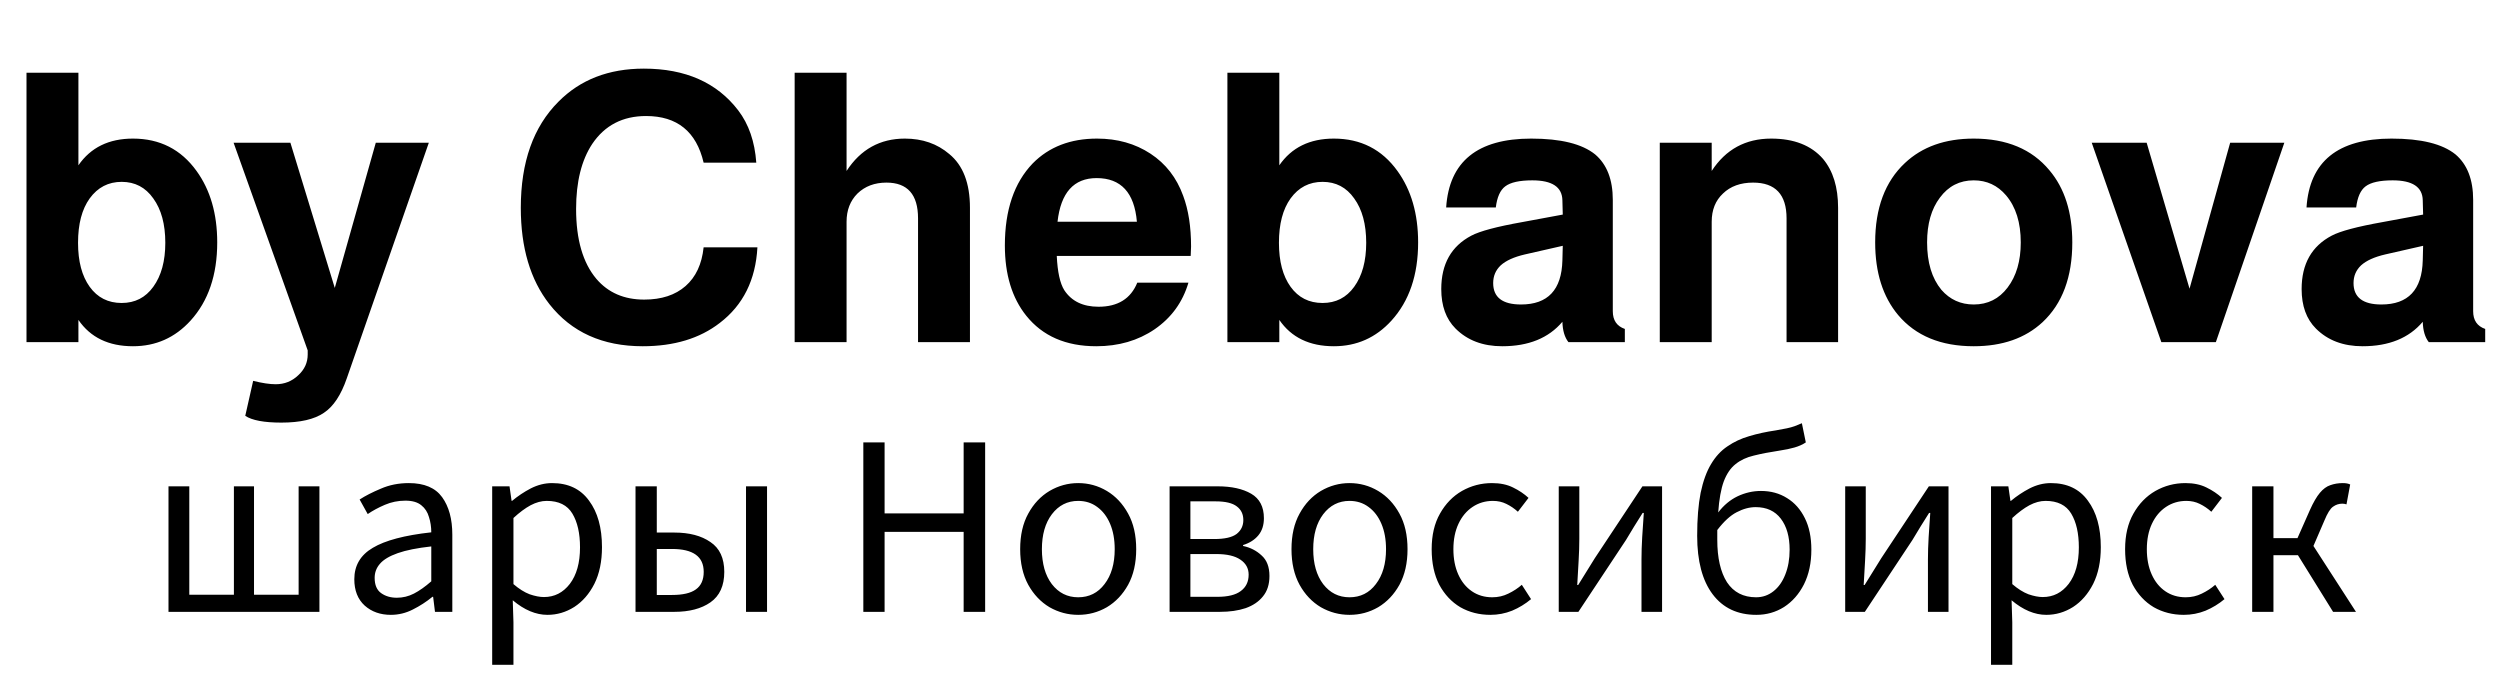
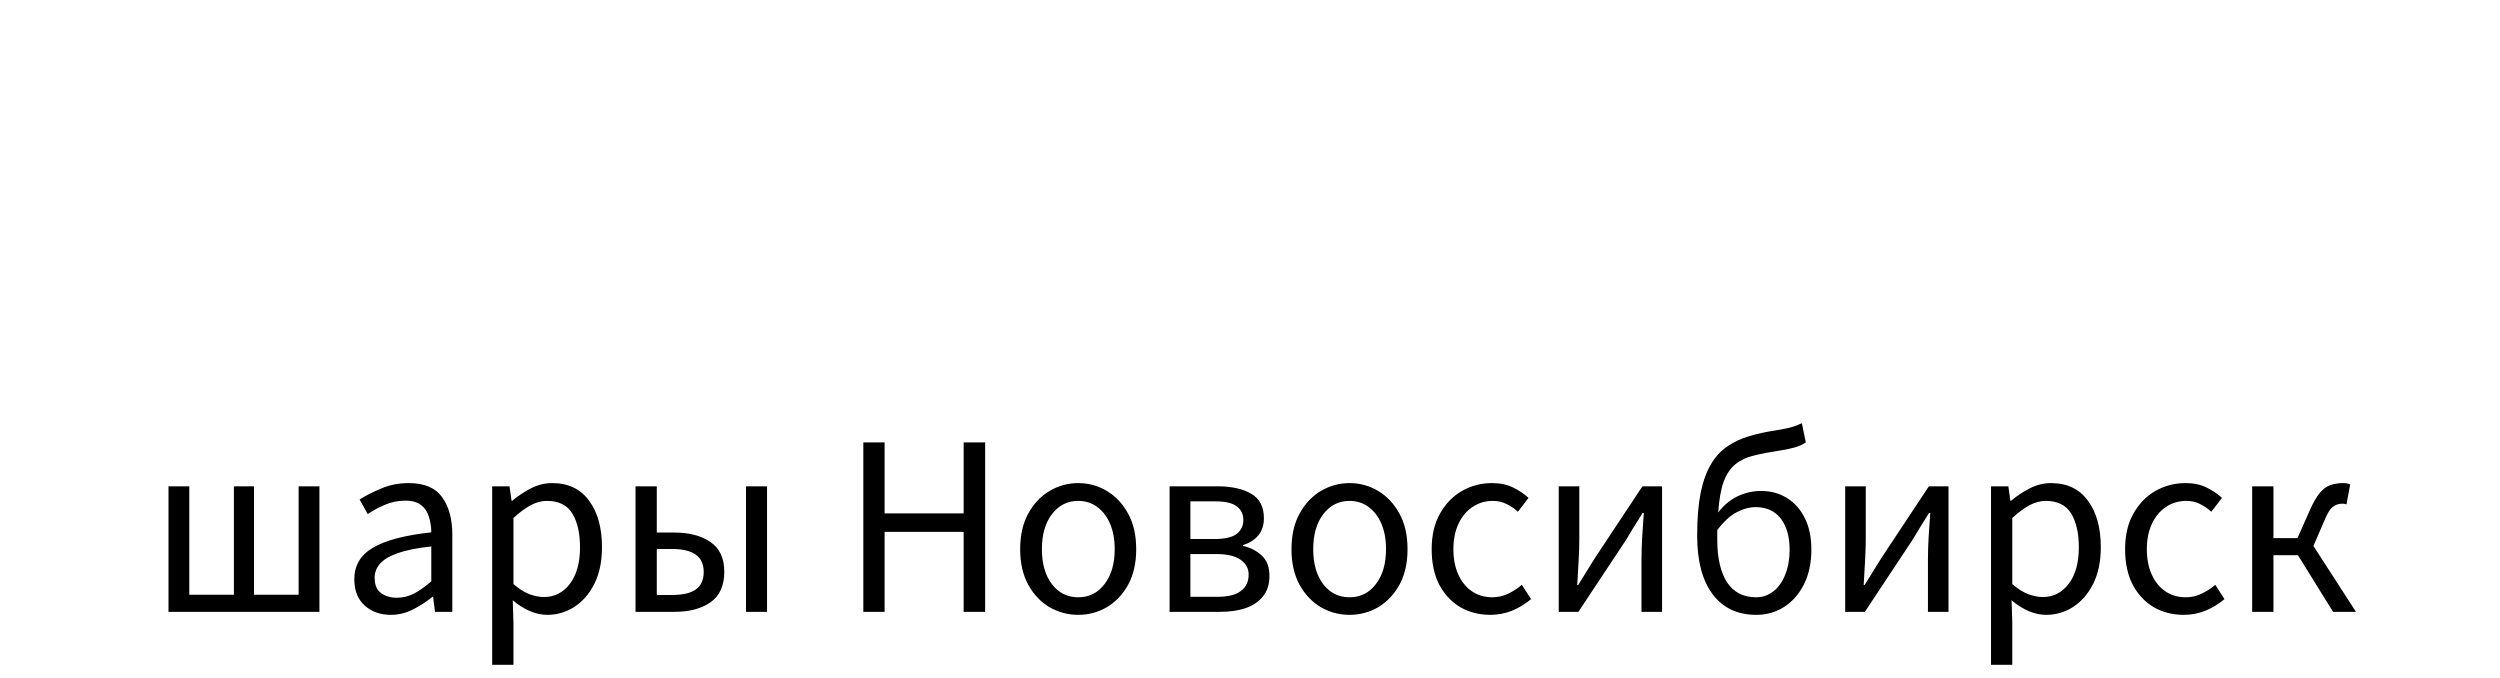
<svg xmlns="http://www.w3.org/2000/svg" width="380" height="103" viewBox="0 0 380 103" fill="none">
-   <path d="M4.028 11.06H11.919V25.126C13.787 22.419 16.55 21.066 20.21 21.066C24.289 21.066 27.51 22.705 29.873 25.984C31.97 28.881 33.018 32.502 33.018 36.848C33.018 41.803 31.665 45.767 28.958 48.741C26.595 51.333 23.679 52.629 20.21 52.629C16.512 52.629 13.749 51.295 11.919 48.626V52H4.028V11.06ZM18.495 27.642C16.474 27.642 14.854 28.48 13.634 30.158C12.453 31.797 11.862 34.046 11.862 36.905C11.862 39.726 12.453 41.956 13.634 43.595C14.816 45.234 16.436 46.053 18.495 46.053C20.515 46.053 22.116 45.234 23.298 43.595C24.517 41.917 25.127 39.688 25.127 36.905C25.127 34.084 24.517 31.835 23.298 30.158C22.116 28.48 20.515 27.642 18.495 27.642ZM57.12 21.695H65.182L52.717 57.489C51.84 60.043 50.678 61.797 49.229 62.75C47.781 63.741 45.627 64.236 42.768 64.236C40.138 64.236 38.308 63.893 37.279 63.207L38.48 57.889C39.852 58.233 40.995 58.404 41.91 58.404C43.244 58.404 44.388 57.947 45.341 57.032C46.294 56.155 46.77 55.107 46.77 53.887V53.258L35.506 21.695H44.14L50.887 43.766L57.12 21.695ZM114.956 24.726H106.951C105.845 19.999 102.929 17.636 98.202 17.636C94.657 17.636 91.932 19.046 90.026 21.867C88.387 24.345 87.567 27.642 87.567 31.759C87.567 36.409 88.596 39.954 90.655 42.394C92.446 44.49 94.867 45.539 97.916 45.539C100.547 45.539 102.643 44.853 104.206 43.48C105.769 42.108 106.684 40.145 106.951 37.591H115.127C114.861 42.546 112.955 46.377 109.409 49.084C106.36 51.447 102.453 52.629 97.688 52.629C91.589 52.629 86.862 50.494 83.507 46.225C80.61 42.527 79.162 37.648 79.162 31.587C79.162 24.649 81.068 19.275 84.88 15.463C88.196 12.108 92.523 10.431 97.859 10.431C104.187 10.431 108.971 12.547 112.211 16.778C113.812 18.874 114.727 21.524 114.956 24.726ZM120.787 11.06H128.678V25.984C130.813 22.705 133.767 21.066 137.541 21.066C140.209 21.066 142.458 21.848 144.288 23.411C146.384 25.126 147.433 27.851 147.433 31.587V52H139.542V33.188C139.542 29.567 137.941 27.756 134.739 27.756C132.947 27.756 131.48 28.309 130.336 29.414C129.231 30.52 128.678 31.949 128.678 33.703V52H120.787V11.06ZM180.985 38.906H160.629C160.744 41.346 161.125 43.08 161.773 44.109C162.878 45.787 164.613 46.625 166.976 46.625C169.911 46.625 171.874 45.405 172.866 42.966H180.642C179.765 45.939 178.05 48.302 175.496 50.056C172.98 51.771 170.026 52.629 166.633 52.629C162.021 52.629 158.476 51.085 155.998 47.998C153.825 45.291 152.739 41.727 152.739 37.305C152.739 31.93 154.149 27.775 156.97 24.84C159.448 22.324 162.707 21.066 166.747 21.066C169.835 21.066 172.542 21.829 174.867 23.353C177.192 24.878 178.85 27.013 179.841 29.757C180.642 31.892 181.042 34.465 181.042 37.477C181.042 37.858 181.023 38.334 180.985 38.906ZM172.808 33.703C172.427 29.281 170.388 27.07 166.69 27.07C163.221 27.07 161.239 29.281 160.744 33.703H172.808ZM186.565 11.06H194.456V25.126C196.324 22.419 199.087 21.066 202.747 21.066C206.826 21.066 210.047 22.705 212.41 25.984C214.507 28.881 215.555 32.502 215.555 36.848C215.555 41.803 214.202 45.767 211.495 48.741C209.132 51.333 206.216 52.629 202.747 52.629C199.049 52.629 196.286 51.295 194.456 48.626V52H186.565V11.06ZM201.032 27.642C199.011 27.642 197.391 28.48 196.171 30.158C194.99 31.797 194.399 34.046 194.399 36.905C194.399 39.726 194.99 41.956 196.171 43.595C197.353 45.234 198.973 46.053 201.032 46.053C203.052 46.053 204.653 45.234 205.835 43.595C207.054 41.917 207.664 39.688 207.664 36.905C207.664 34.084 207.054 31.835 205.835 30.158C204.653 28.48 203.052 27.642 201.032 27.642ZM246.976 49.999V52H238.399C237.827 51.276 237.522 50.246 237.484 48.912C235.387 51.39 232.338 52.629 228.335 52.629C225.4 52.629 223.037 51.733 221.245 49.942C219.797 48.493 219.072 46.492 219.072 43.938C219.072 40.126 220.597 37.419 223.647 35.818C224.943 35.132 227.516 34.446 231.366 33.76L237.541 32.616L237.484 30.444C237.446 28.423 235.921 27.413 232.91 27.413C230.966 27.413 229.593 27.718 228.793 28.328C228.03 28.9 227.554 29.967 227.363 31.53H219.816C220.273 24.554 224.581 21.066 232.738 21.066C237.236 21.066 240.476 21.867 242.459 23.468C244.25 24.992 245.146 27.299 245.146 30.386V47.311C245.146 48.684 245.756 49.579 246.976 49.999ZM237.541 37.362L231.766 38.677C230.127 39.059 228.907 39.611 228.107 40.336C227.344 41.06 226.963 41.956 226.963 43.023C226.963 45.196 228.373 46.282 231.194 46.282C235.273 46.282 237.37 44.052 237.484 39.592L237.541 37.362ZM252.287 21.695H260.178V25.984C262.313 22.705 265.324 21.066 269.212 21.066C272.681 21.066 275.311 22.095 277.103 24.154C278.628 25.984 279.39 28.461 279.39 31.587V52H271.557V33.188C271.557 29.567 269.86 27.756 266.468 27.756C264.562 27.756 263.037 28.309 261.894 29.414C260.75 30.482 260.178 31.911 260.178 33.703V52H252.287V21.695ZM300.008 21.066C305.002 21.066 308.833 22.667 311.501 25.869C313.826 28.614 314.989 32.273 314.989 36.848C314.989 42.108 313.483 46.149 310.472 48.969C307.842 51.409 304.354 52.629 300.008 52.629C295.015 52.629 291.184 51.047 288.515 47.883C286.19 45.1 285.027 41.422 285.027 36.848C285.027 31.625 286.533 27.604 289.544 24.783C292.175 22.305 295.663 21.066 300.008 21.066ZM300.008 27.413C297.873 27.413 296.158 28.29 294.862 30.043C293.566 31.759 292.918 34.027 292.918 36.848C292.918 39.897 293.642 42.299 295.091 44.052C296.387 45.539 298.026 46.282 300.008 46.282C302.143 46.282 303.858 45.424 305.154 43.709C306.488 41.956 307.156 39.668 307.156 36.848C307.156 33.836 306.412 31.454 304.926 29.7C303.63 28.175 301.99 27.413 300.008 27.413ZM336.812 52H328.521L317.943 21.695H326.291L332.809 43.881L338.985 21.695H347.218L336.812 52ZM377.75 49.999V52H369.173C368.601 51.276 368.296 50.246 368.258 48.912C366.162 51.39 363.112 52.629 359.11 52.629C356.175 52.629 353.811 51.733 352.02 49.942C350.571 48.493 349.847 46.492 349.847 43.938C349.847 40.126 351.371 37.419 354.421 35.818C355.717 35.132 358.29 34.446 362.14 33.76L368.315 32.616L368.258 30.444C368.22 28.423 366.695 27.413 363.684 27.413C361.74 27.413 360.368 27.718 359.567 28.328C358.805 28.9 358.328 29.967 358.138 31.53H350.59C351.047 24.554 355.355 21.066 363.512 21.066C368.011 21.066 371.251 21.867 373.233 23.468C375.024 24.992 375.92 27.299 375.92 30.386V47.311C375.92 48.684 376.53 49.579 377.75 49.999ZM368.315 37.362L362.54 38.677C360.901 39.059 359.681 39.611 358.881 40.336C358.119 41.06 357.737 41.956 357.737 43.023C357.737 45.196 359.148 46.282 361.969 46.282C366.047 46.282 368.144 44.052 368.258 39.592L368.315 37.362Z" fill="black" />
  <path d="M25.611 93V73.922H28.773V90.4H35.553V73.922H38.61V90.4H45.391V73.922H48.553V93H25.611ZM59.407 93.457C57.814 93.457 56.49 92.988 55.436 92.051C54.382 91.091 53.855 89.756 53.855 88.046C53.855 85.962 54.792 84.369 56.666 83.268C58.54 82.144 61.503 81.359 65.555 80.914C65.555 80.094 65.438 79.321 65.204 78.595C64.993 77.846 64.606 77.248 64.044 76.803C63.482 76.335 62.674 76.1 61.62 76.1C60.519 76.1 59.477 76.311 58.493 76.733C57.509 77.155 56.643 77.623 55.893 78.138L54.663 75.925C55.53 75.363 56.608 74.812 57.896 74.274C59.184 73.711 60.601 73.43 62.147 73.43C64.489 73.43 66.176 74.145 67.206 75.573C68.237 77.002 68.752 78.9 68.752 81.265V93H66.117L65.836 90.716H65.731C64.817 91.466 63.822 92.11 62.744 92.649C61.69 93.187 60.578 93.457 59.407 93.457ZM60.32 90.857C61.233 90.857 62.1 90.646 62.92 90.224C63.74 89.803 64.618 89.182 65.555 88.362V83.057C63.423 83.291 61.725 83.631 60.461 84.076C59.196 84.521 58.294 85.06 57.755 85.692C57.217 86.301 56.947 87.016 56.947 87.835C56.947 88.913 57.275 89.686 57.931 90.154C58.587 90.623 59.383 90.857 60.32 90.857ZM74.812 101.046V73.922H77.447L77.763 76.136H77.833C78.7 75.41 79.649 74.777 80.679 74.238C81.733 73.7 82.811 73.43 83.912 73.43C86.371 73.43 88.245 74.32 89.533 76.1C90.845 77.857 91.501 80.211 91.501 83.162C91.501 85.341 91.114 87.203 90.341 88.749C89.568 90.271 88.549 91.442 87.284 92.262C86.02 93.059 84.661 93.457 83.209 93.457C81.452 93.457 79.695 92.719 77.939 91.243L78.044 94.581V101.046H74.812ZM82.682 90.751C84.275 90.751 85.586 90.084 86.617 88.749C87.647 87.39 88.163 85.54 88.163 83.198C88.163 81.066 87.776 79.356 87.003 78.068C86.231 76.78 84.93 76.136 83.103 76.136C82.307 76.136 81.487 76.358 80.644 76.803C79.824 77.248 78.958 77.892 78.044 78.736V88.784C78.888 89.51 79.707 90.025 80.504 90.33C81.323 90.611 82.049 90.751 82.682 90.751ZM96.599 93V73.922H99.832V80.949H102.502C104.774 80.949 106.601 81.429 107.983 82.389C109.388 83.326 110.091 84.837 110.091 86.922C110.091 89.03 109.388 90.576 107.983 91.559C106.601 92.52 104.774 93 102.502 93H96.599ZM99.832 90.435H102.15C103.79 90.435 104.996 90.154 105.769 89.592C106.565 89.03 106.964 88.14 106.964 86.922C106.964 84.603 105.359 83.444 102.15 83.444H99.832V90.435ZM113.393 93V73.922H116.59V93H113.393ZM131.226 93V67.247H134.458V78.033H146.474V67.247H149.742V93H146.474V80.844H134.458V93H131.226ZM163.884 93.457C162.338 93.457 160.886 93.07 159.528 92.297C158.193 91.501 157.115 90.365 156.295 88.889C155.476 87.39 155.066 85.587 155.066 83.479C155.066 81.347 155.476 79.544 156.295 78.068C157.115 76.569 158.193 75.421 159.528 74.625C160.886 73.829 162.338 73.43 163.884 73.43C165.454 73.43 166.906 73.829 168.241 74.625C169.576 75.421 170.653 76.569 171.473 78.068C172.293 79.544 172.703 81.347 172.703 83.479C172.703 85.587 172.293 87.39 171.473 88.889C170.653 90.365 169.576 91.501 168.241 92.297C166.906 93.07 165.454 93.457 163.884 93.457ZM163.884 90.787C165.547 90.787 166.882 90.119 167.89 88.784C168.92 87.449 169.436 85.68 169.436 83.479C169.436 82.003 169.201 80.715 168.733 79.614C168.264 78.513 167.609 77.658 166.765 77.049C165.946 76.44 164.985 76.136 163.884 76.136C162.245 76.136 160.91 76.815 159.879 78.173C158.872 79.508 158.368 81.277 158.368 83.479C158.368 85.68 158.872 87.449 159.879 88.784C160.91 90.119 162.245 90.787 163.884 90.787ZM177.778 93V73.922H185.086C187.194 73.922 188.892 74.297 190.18 75.046C191.468 75.796 192.113 77.037 192.113 78.771C192.113 79.825 191.832 80.691 191.269 81.371C190.707 82.05 189.934 82.542 188.951 82.846V82.987C190.051 83.221 190.988 83.701 191.761 84.427C192.558 85.13 192.956 86.172 192.956 87.554C192.956 88.819 192.628 89.85 191.972 90.646C191.34 91.442 190.461 92.04 189.337 92.438C188.213 92.813 186.913 93 185.437 93H177.778ZM180.94 90.716H185.051C186.643 90.716 187.826 90.424 188.599 89.838C189.396 89.252 189.794 88.421 189.794 87.343C189.794 86.383 189.372 85.622 188.529 85.06C187.709 84.498 186.491 84.216 184.875 84.216H180.94V90.716ZM180.94 81.933H184.559C186.152 81.933 187.288 81.675 187.967 81.16C188.646 80.621 188.986 79.918 188.986 79.052C188.986 78.162 188.658 77.471 188.002 76.979C187.346 76.464 186.269 76.206 184.77 76.206H180.94V81.933ZM205.126 93.457C203.58 93.457 202.128 93.07 200.769 92.297C199.434 91.501 198.356 90.365 197.537 88.889C196.717 87.39 196.307 85.587 196.307 83.479C196.307 81.347 196.717 79.544 197.537 78.068C198.356 76.569 199.434 75.421 200.769 74.625C202.128 73.829 203.58 73.43 205.126 73.43C206.695 73.43 208.147 73.829 209.482 74.625C210.817 75.421 211.895 76.569 212.715 78.068C213.534 79.544 213.944 81.347 213.944 83.479C213.944 85.587 213.534 87.39 212.715 88.889C211.895 90.365 210.817 91.501 209.482 92.297C208.147 93.07 206.695 93.457 205.126 93.457ZM205.126 90.787C206.789 90.787 208.124 90.119 209.131 88.784C210.162 87.449 210.677 85.68 210.677 83.479C210.677 82.003 210.443 80.715 209.974 79.614C209.506 78.513 208.85 77.658 208.007 77.049C207.187 76.44 206.227 76.136 205.126 76.136C203.486 76.136 202.151 76.815 201.12 78.173C200.113 79.508 199.61 81.277 199.61 83.479C199.61 85.68 200.113 87.449 201.12 88.784C202.151 90.119 203.486 90.787 205.126 90.787ZM226.538 93.457C224.851 93.457 223.329 93.07 221.97 92.297C220.635 91.501 219.57 90.365 218.773 88.889C218 87.39 217.614 85.587 217.614 83.479C217.614 81.347 218.035 79.544 218.879 78.068C219.722 76.569 220.834 75.421 222.216 74.625C223.622 73.829 225.144 73.43 226.784 73.43C228.025 73.43 229.091 73.653 229.981 74.098C230.895 74.543 231.679 75.07 232.335 75.679L230.719 77.787C230.18 77.295 229.595 76.897 228.962 76.592C228.353 76.288 227.674 76.136 226.924 76.136C225.777 76.136 224.746 76.44 223.833 77.049C222.919 77.658 222.205 78.513 221.689 79.614C221.174 80.715 220.916 82.003 220.916 83.479C220.916 84.931 221.162 86.207 221.654 87.308C222.146 88.409 222.837 89.264 223.727 89.873C224.617 90.482 225.648 90.787 226.819 90.787C227.709 90.787 228.529 90.599 229.278 90.224C230.051 89.85 230.731 89.405 231.316 88.889L232.721 91.068C231.855 91.794 230.895 92.379 229.84 92.824C228.786 93.246 227.686 93.457 226.538 93.457ZM236.929 93V73.922H240.056V81.898C240.056 82.905 240.021 84.017 239.951 85.235C239.881 86.453 239.81 87.683 239.74 88.924H239.881C240.255 88.339 240.677 87.66 241.145 86.887C241.637 86.114 242.059 85.434 242.41 84.849L249.648 73.922H252.634V93H249.507V85.025C249.507 83.994 249.542 82.87 249.613 81.652C249.683 80.434 249.765 79.204 249.859 77.963H249.683C249.308 78.548 248.875 79.239 248.383 80.035C247.915 80.808 247.505 81.488 247.153 82.073L239.916 93H236.929ZM266.964 93.457C264.106 93.457 261.893 92.414 260.324 90.33C258.754 88.245 257.97 85.282 257.97 81.441C257.97 78.864 258.145 76.686 258.497 74.906C258.871 73.126 259.398 71.674 260.078 70.549C260.757 69.402 261.588 68.5 262.572 67.844C263.556 67.165 264.657 66.65 265.875 66.298C267.116 65.923 268.463 65.631 269.915 65.42C270.618 65.303 271.18 65.197 271.602 65.104C272.047 65.01 272.433 64.904 272.761 64.787C273.112 64.647 273.487 64.495 273.885 64.331L274.483 67.247C273.991 67.575 273.417 67.832 272.761 68.02C272.105 68.207 271.379 68.359 270.583 68.477C269.037 68.711 267.702 68.968 266.578 69.249C265.477 69.507 264.551 69.94 263.802 70.549C263.052 71.135 262.455 72.013 262.01 73.184C261.588 74.332 261.307 75.901 261.167 77.892C262.01 76.791 262.994 75.972 264.118 75.433C265.266 74.894 266.449 74.625 267.667 74.625C269.166 74.625 270.489 74.988 271.637 75.714C272.785 76.417 273.686 77.436 274.342 78.771C274.998 80.082 275.326 81.675 275.326 83.549C275.326 85.563 274.951 87.32 274.202 88.819C273.452 90.295 272.445 91.442 271.18 92.262C269.915 93.059 268.51 93.457 266.964 93.457ZM266.929 90.787C267.913 90.787 268.791 90.482 269.564 89.873C270.337 89.264 270.934 88.421 271.356 87.343C271.801 86.243 272.023 84.978 272.023 83.549C272.023 81.581 271.578 80.012 270.688 78.841C269.798 77.67 268.522 77.084 266.859 77.084C265.922 77.084 264.961 77.342 263.978 77.857C263.017 78.349 262.034 79.251 261.026 80.563V82.038C261.026 84.802 261.518 86.957 262.502 88.503C263.509 90.025 264.985 90.787 266.929 90.787ZM280.469 93V73.922H283.596V81.898C283.596 82.905 283.561 84.017 283.491 85.235C283.421 86.453 283.35 87.683 283.28 88.924H283.421C283.795 88.339 284.217 87.66 284.686 86.887C285.177 86.114 285.599 85.434 285.95 84.849L293.188 73.922H296.174V93H293.047V85.025C293.047 83.994 293.083 82.87 293.153 81.652C293.223 80.434 293.305 79.204 293.399 77.963H293.223C292.848 78.548 292.415 79.239 291.923 80.035C291.455 80.808 291.045 81.488 290.693 82.073L283.456 93H280.469ZM302.634 101.046V73.922H305.269L305.585 76.136H305.656C306.522 75.41 307.471 74.777 308.501 74.238C309.555 73.7 310.633 73.43 311.734 73.43C314.193 73.43 316.067 74.32 317.355 76.1C318.667 77.857 319.323 80.211 319.323 83.162C319.323 85.341 318.936 87.203 318.163 88.749C317.39 90.271 316.371 91.442 315.107 92.262C313.842 93.059 312.483 93.457 311.031 93.457C309.274 93.457 307.518 92.719 305.761 91.243L305.866 94.581V101.046H302.634ZM310.504 90.751C312.097 90.751 313.408 90.084 314.439 88.749C315.47 87.39 315.985 85.54 315.985 83.198C315.985 81.066 315.599 79.356 314.826 78.068C314.053 76.78 312.753 76.136 310.926 76.136C310.129 76.136 309.31 76.358 308.466 76.803C307.647 77.248 306.78 77.892 305.866 78.736V88.784C306.71 89.51 307.529 90.025 308.326 90.33C309.146 90.611 309.872 90.751 310.504 90.751ZM331.94 93.457C330.254 93.457 328.731 93.07 327.373 92.297C326.037 91.501 324.972 90.365 324.175 88.889C323.402 87.39 323.016 85.587 323.016 83.479C323.016 81.347 323.438 79.544 324.281 78.068C325.124 76.569 326.237 75.421 327.618 74.625C329.024 73.829 330.546 73.43 332.186 73.43C333.427 73.43 334.493 73.653 335.383 74.098C336.297 74.543 337.081 75.07 337.737 75.679L336.121 77.787C335.582 77.295 334.997 76.897 334.364 76.592C333.755 76.288 333.076 76.136 332.326 76.136C331.179 76.136 330.148 76.44 329.235 77.049C328.321 77.658 327.607 78.513 327.091 79.614C326.576 80.715 326.319 82.003 326.319 83.479C326.319 84.931 326.564 86.207 327.056 87.308C327.548 88.409 328.239 89.264 329.129 89.873C330.019 90.482 331.05 90.787 332.221 90.787C333.111 90.787 333.931 90.599 334.68 90.224C335.453 89.85 336.133 89.405 336.718 88.889L338.124 91.068C337.257 91.794 336.297 92.379 335.243 92.824C334.189 93.246 333.088 93.457 331.94 93.457ZM342.331 93V73.922H345.564V81.792H349.218L351.115 77.506C351.63 76.358 352.134 75.492 352.626 74.906C353.118 74.32 353.645 73.934 354.207 73.747C354.792 73.536 355.425 73.43 356.104 73.43C356.572 73.43 356.947 73.501 357.228 73.641L356.666 76.663C356.455 76.592 356.244 76.557 356.034 76.557C355.518 76.557 355.05 76.71 354.628 77.014C354.207 77.295 353.762 78.01 353.293 79.157L351.642 82.987L358.107 93H354.628L349.288 84.392H345.564V93H342.331Z" fill="black" />
</svg>